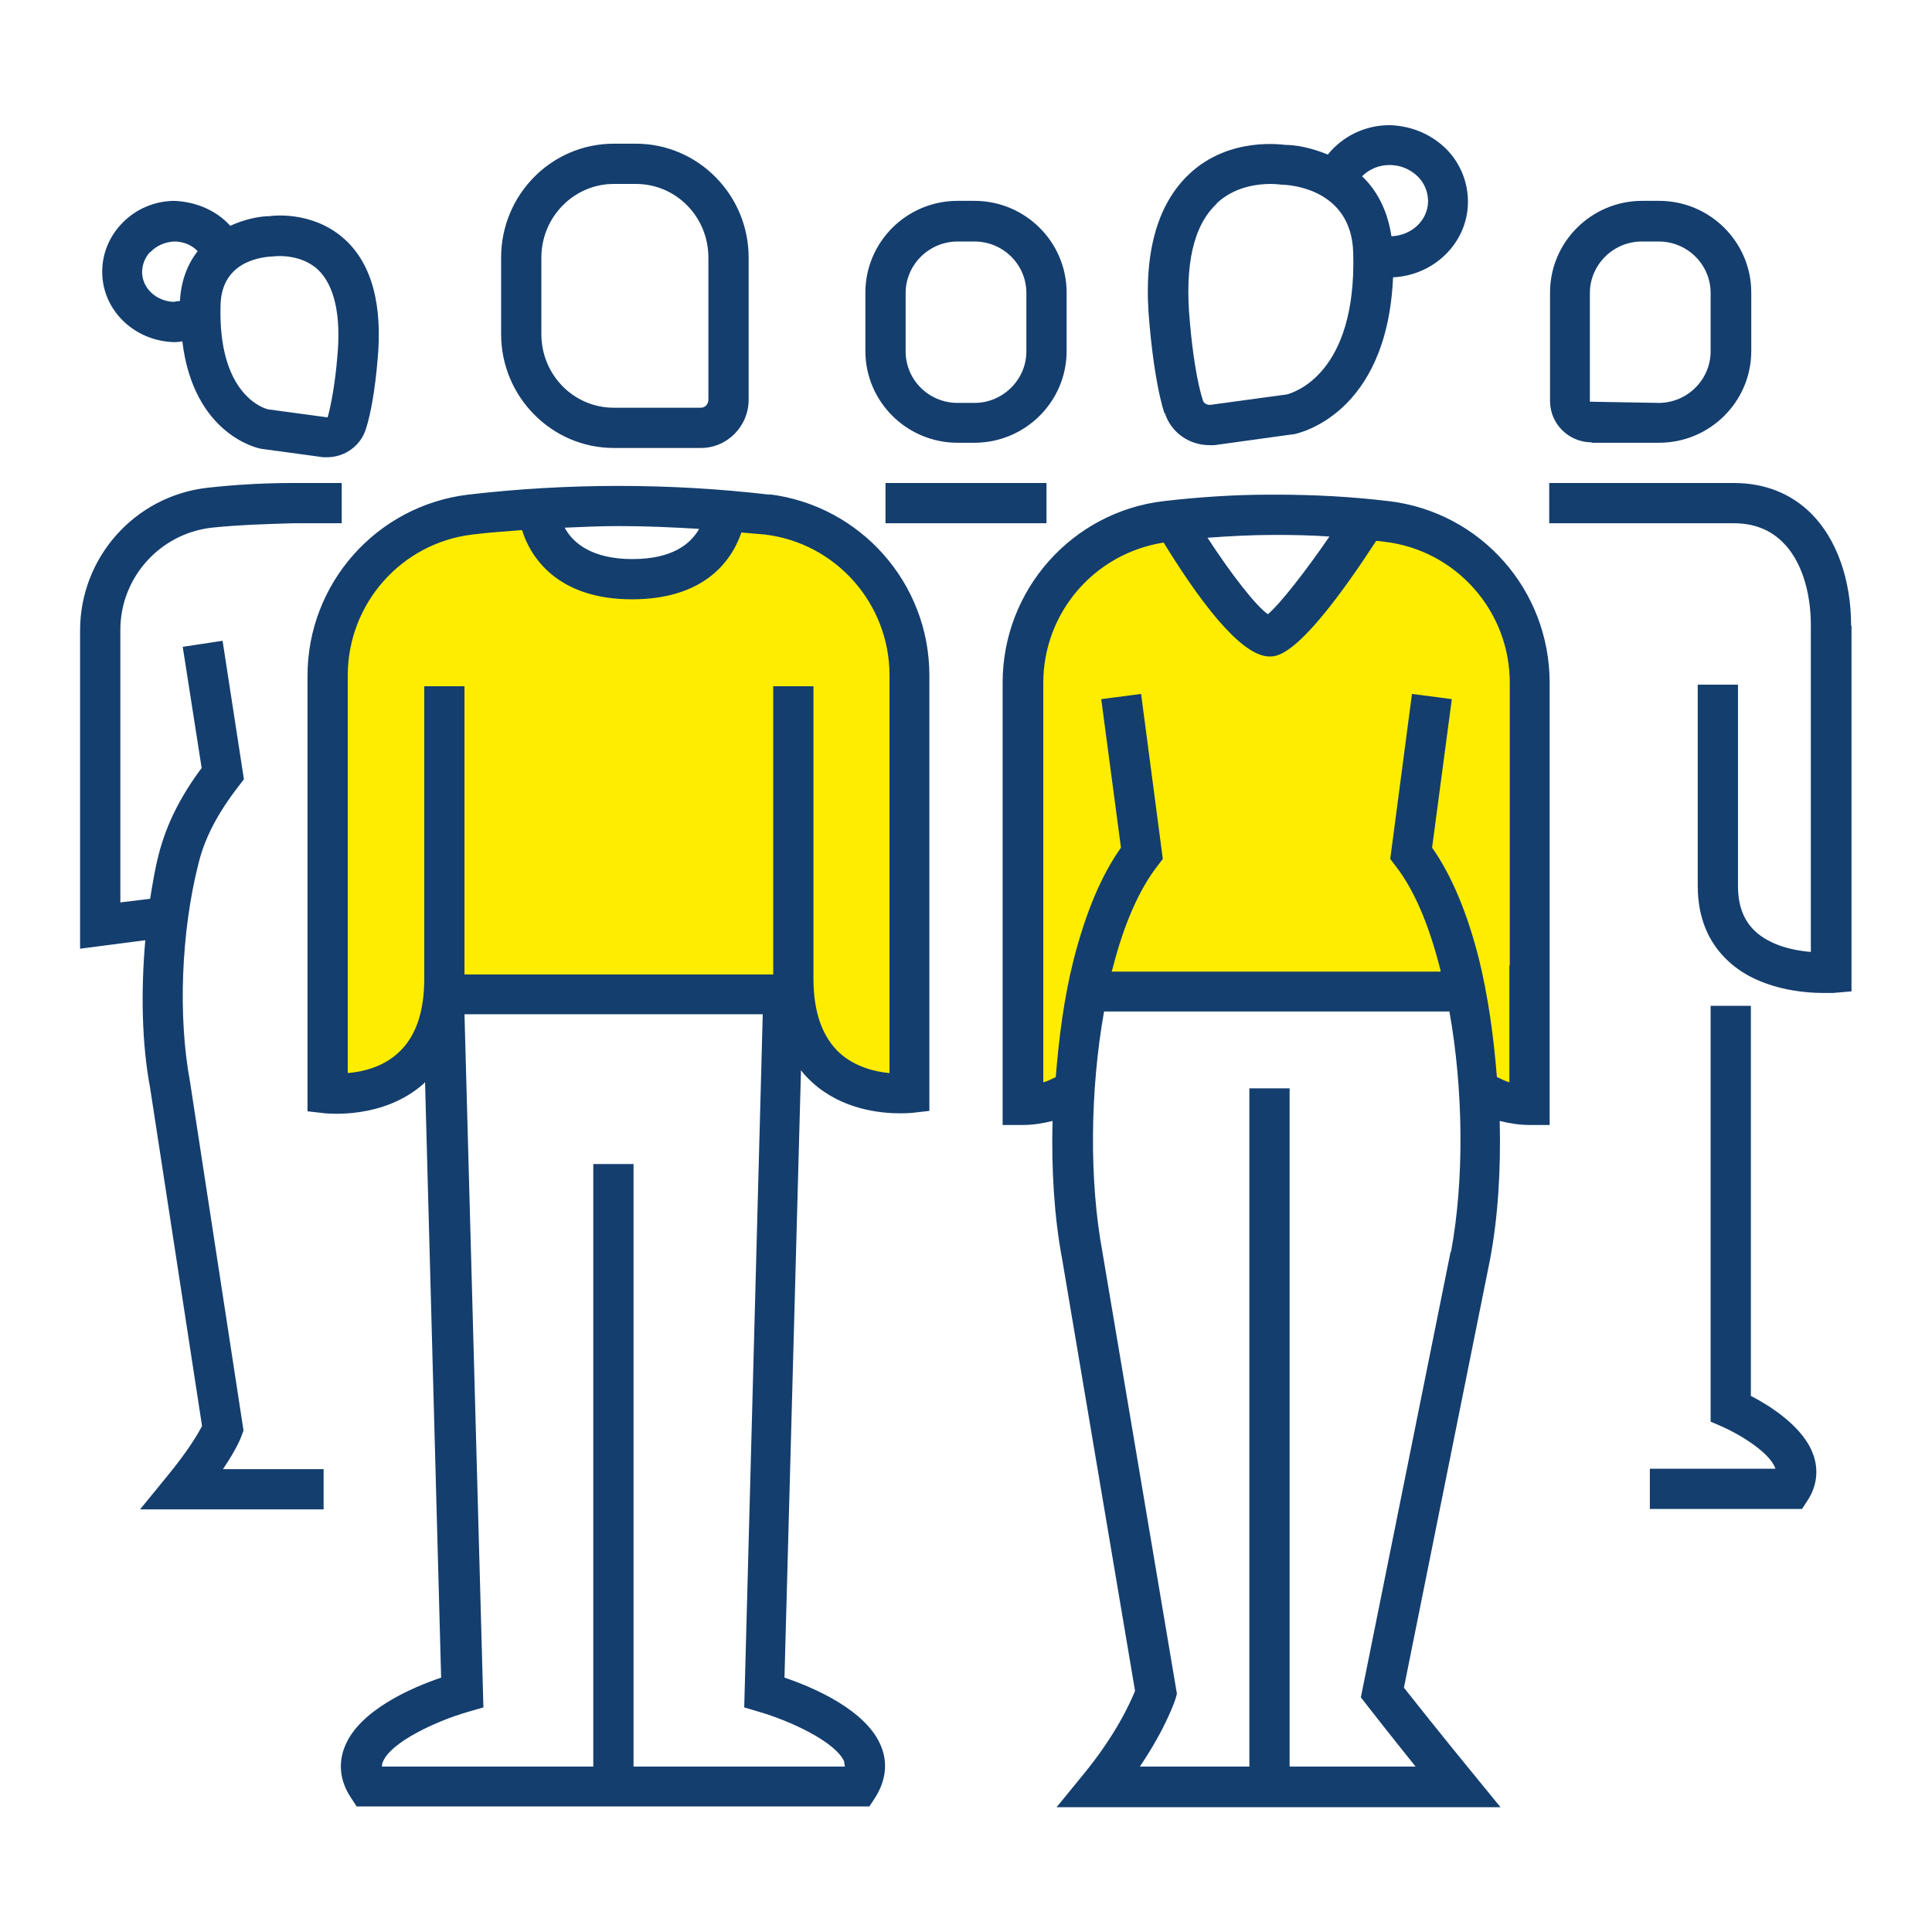
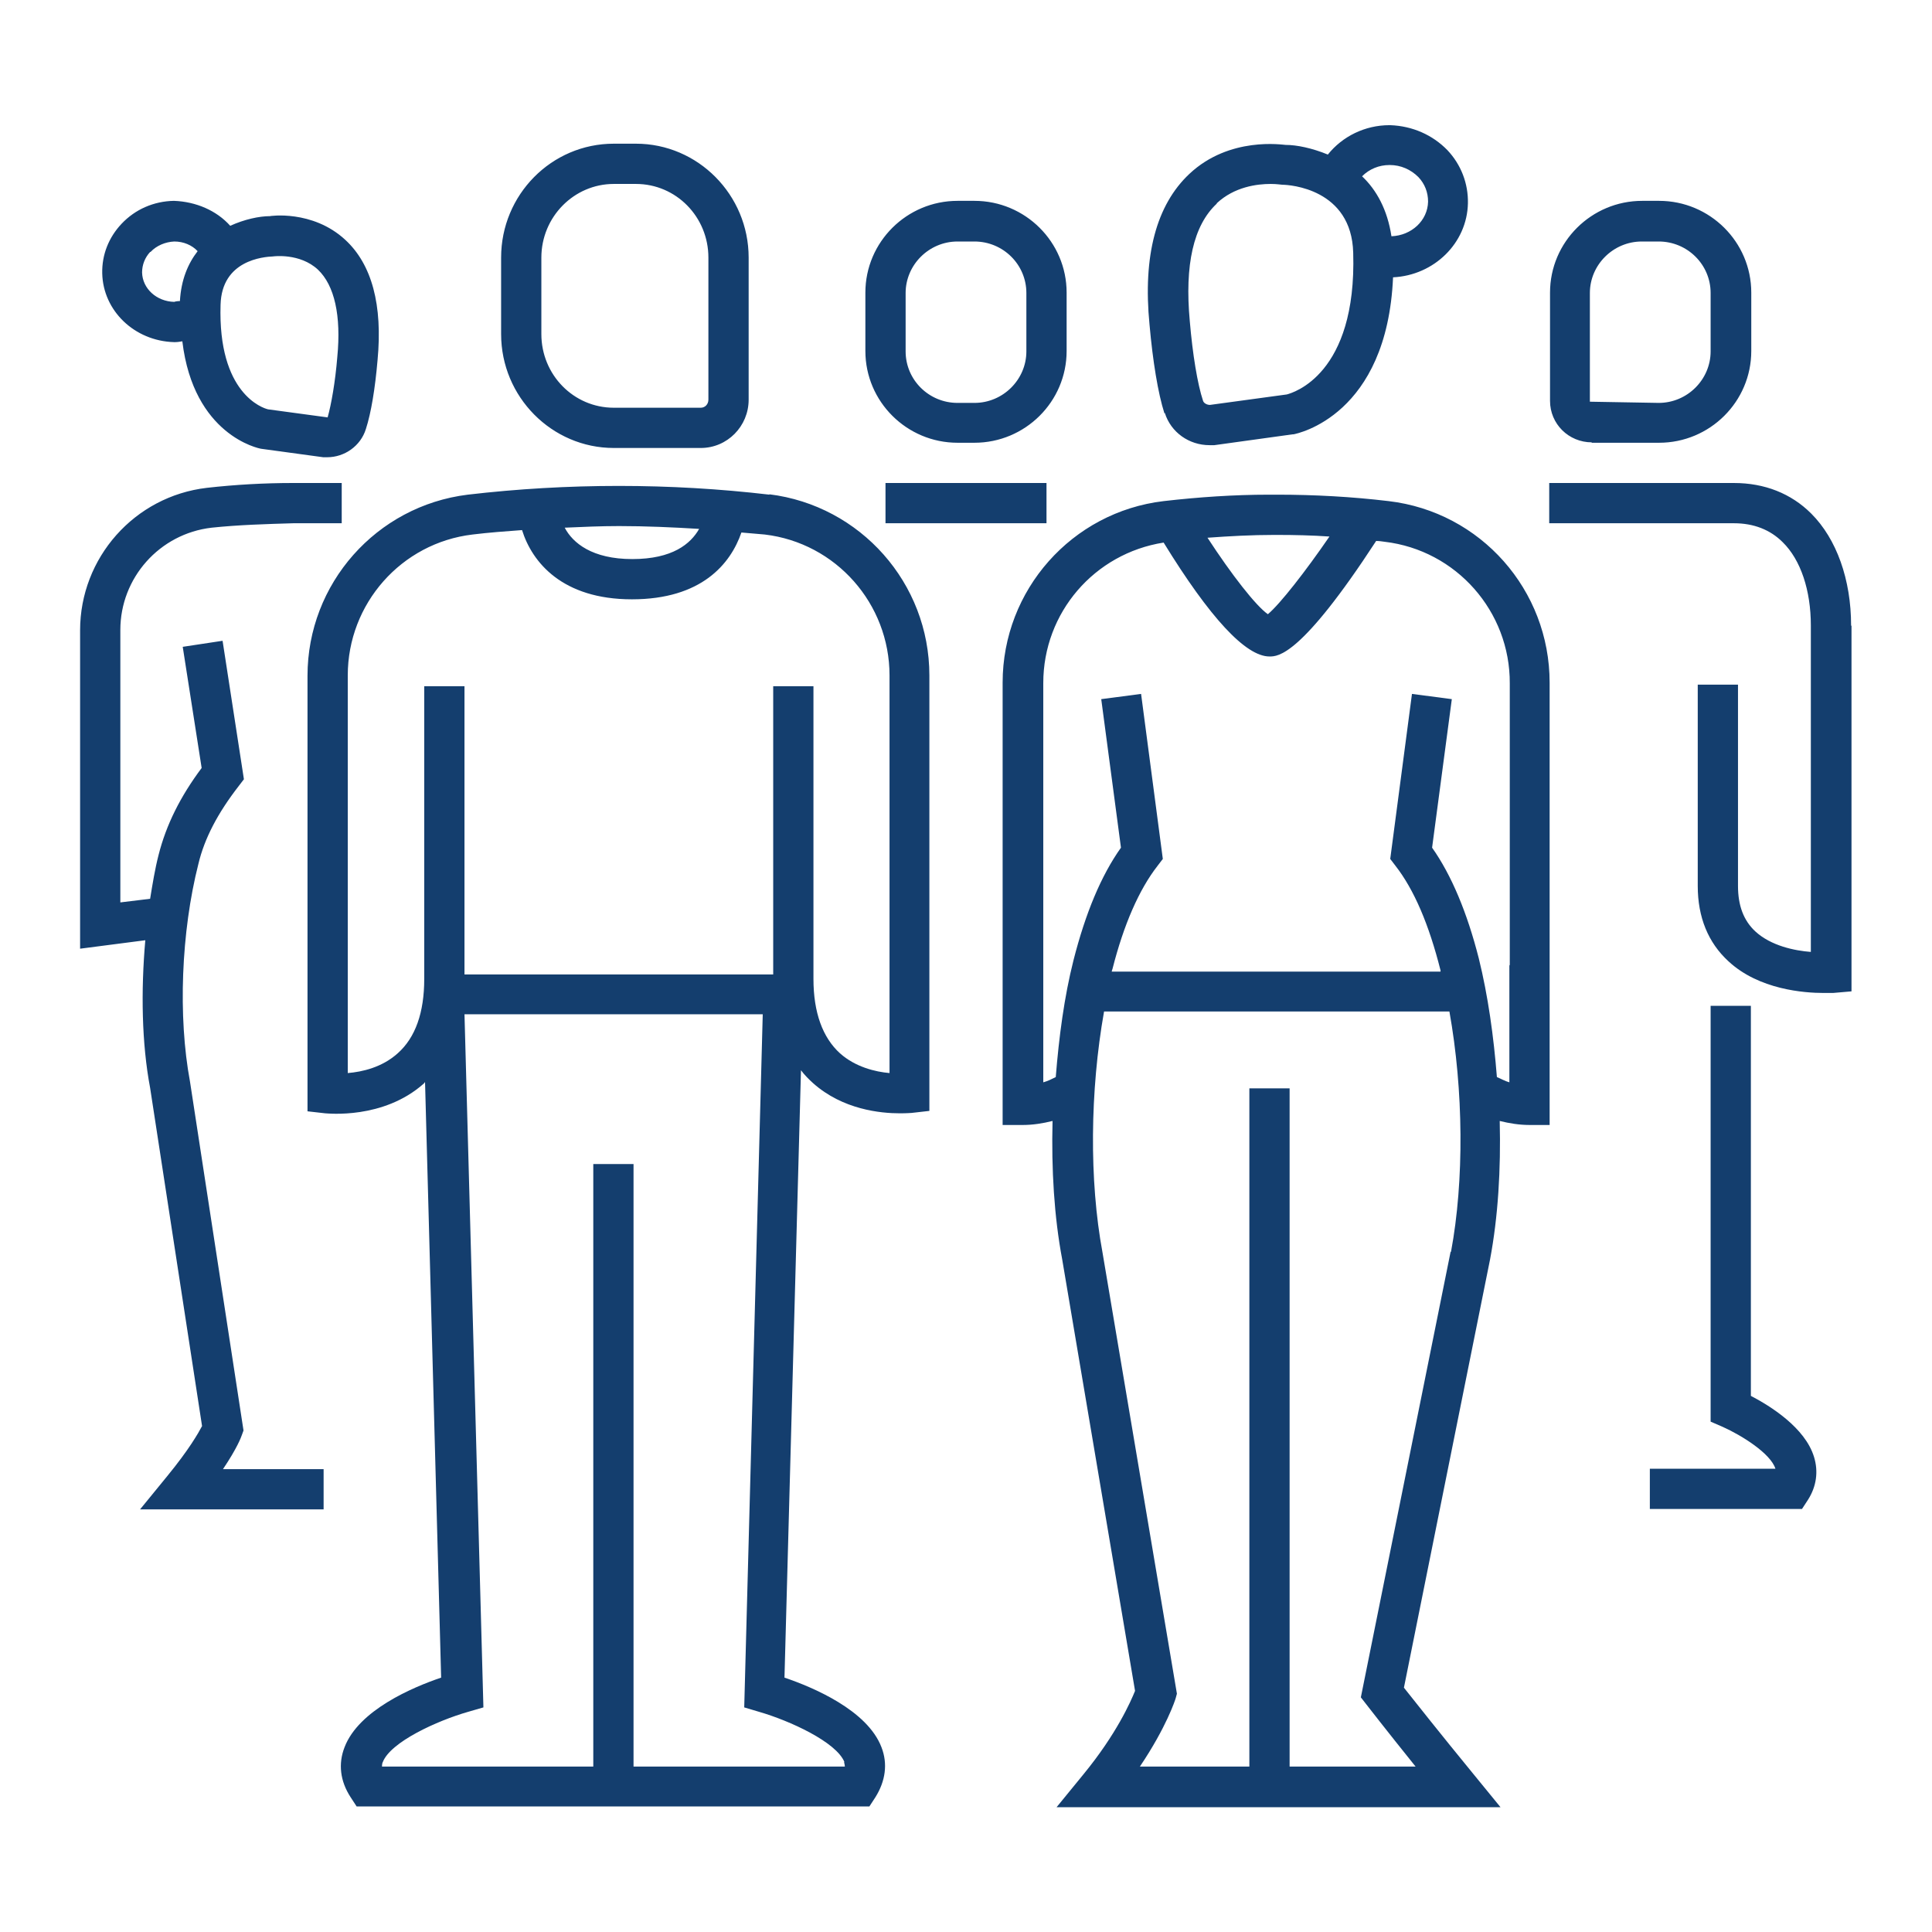
<svg xmlns="http://www.w3.org/2000/svg" id="Design" viewBox="0 0 48 48">
  <defs>
    <style>
      .cls-1 {
        fill: #143e6e;
      }

      .cls-2 {
        fill: #ffed00;
      }
    </style>
  </defs>
  <g id="teamwork">
-     <path id="fill" class="cls-2" d="M31.53,15.79l1.41-1.46.94-1.55s2.39.27,3.13,1.5c.74,1.23.87,1.25.87,3s.13,10.16.13,10.16l-1.27-.35-.32-2.47h-9.3l-.48,2.82h-1.43l.2-10.92s.3-1.7,1.23-2.62,2.55-.93,2.55-.93l.93,1.41,1.41,1.41ZM15.71,14.39c-2.04,0-2.34-1.88-2.34-1.88,0,0,.82.28-1.72.28s-3.65,3.6-3.65,3.6v10.78s.98.12,1.92-.41,1.09-2.06,1.09-2.06l8.44-.08s.16.5.78,1.59,2.36.78,2.36.78v-10.21s-.15-1.09-.89-2.53c-.74-1.44-3.83-1.59-3.83-1.59,0,0-.13,1.72-2.17,1.72Z" />
    <path id="lines" class="cls-1" d="M34.5,12.45c-.92-.11-1.85-.16-2.77-.16h-.03s-.03,0-.05,0h-.12c-.87,0-1.75.06-2.62.16-2.28.27-4,2.21-4,4.51v10.99h.5s0,0,0,0c.25,0,.5-.04.74-.1-.03,1.2.04,2.38.24,3.44l1.81,10.72c-.11.27-.46,1.07-1.28,2.07l-.67.82h11.03l-.67-.82c-.82-1-1.46-1.81-1.73-2.15l2.14-10.64c.2-1.06.27-2.24.24-3.44.24.06.49.1.74.1h.5v-3.98h0v-7.01c0-2.3-1.71-4.24-4-4.51ZM31.66,13.29h.07c.43,0,.87.01,1.3.04-.59.86-1.23,1.68-1.53,1.93-.3-.21-.9-.98-1.5-1.9.55-.04,1.1-.07,1.65-.07ZM36.04,31.1l-2.23,11.07.14.18s.48.62,1.22,1.54h-3.13v-16.85h-1v16.85h-2.72c.66-.98.88-1.66.89-1.7l.03-.11-1.85-10.97c-.33-1.78-.31-4.01.04-5.98h8.58c.35,1.95.37,4.2.04,5.97ZM37.5,23.97h0v2.92c-.11-.03-.21-.09-.31-.13-.08-1.01-.22-2.02-.45-2.95-.29-1.14-.68-2.07-1.16-2.75l.49-3.69-.99-.13-.54,4.1.13.17c.46.59.83,1.45,1.12,2.6,0,.01,0,.02,0,.03h-8.17s.01-.05.02-.07c.28-1.1.66-1.97,1.12-2.56l.13-.17-.54-4.1-.99.13.49,3.69c-.49.69-.88,1.62-1.18,2.8-.23.91-.36,1.9-.44,2.9-.1.05-.2.1-.31.13v-9.92c0-1.75,1.27-3.22,2.99-3.49,1.15,1.87,2.04,2.83,2.63,2.83.21,0,.78,0,2.65-2.87.07,0,.14.01.21.02,1.78.21,3.12,1.73,3.11,3.52v7.01ZM28.94,10.26c.15.48.6.8,1.11.8.04,0,.08,0,.12,0l1.95-.27h.02c.1-.02,2.32-.47,2.47-3.9,1.02-.05,1.84-.85,1.86-1.84.01-.49-.17-.96-.51-1.32-.37-.38-.87-.6-1.42-.62h-.02c-.61,0-1.17.28-1.53.73-.39-.16-.77-.24-1.05-.24-.06,0-1.39-.22-2.39.72-.82.77-1.16,2.03-.99,3.75.08.9.21,1.7.37,2.2ZM34.53,4.1h0c.27,0,.52.11.71.3.16.17.24.38.24.61-.01.47-.41.84-.91.86-.1-.66-.37-1.15-.73-1.49.18-.18.42-.28.68-.28ZM30.23,5.05c.44-.41,1-.48,1.34-.48.16,0,.26.02.29.02.18,0,1.72.1,1.76,1.69.09,3.03-1.5,3.48-1.65,3.52l-1.91.26c-.07,0-.15-.04-.17-.1-.14-.42-.26-1.16-.33-1.98-.13-1.4.09-2.38.67-2.92ZM5.55,36.5h2.49v1H3.48l.67-.82c.55-.67.78-1.08.87-1.25l-1.29-8.4c-.21-1.11-.23-2.41-.12-3.67l-1.62.21v-7.91c0-1.8,1.35-3.33,3.15-3.54.71-.08,1.43-.12,2.14-.12h1.21v1h-1.2c-.68.02-1.36.04-2.03.11-1.3.15-2.27,1.25-2.27,2.54v6.77l.74-.09c.06-.37.12-.74.21-1.09.19-.75.54-1.45,1.07-2.16l-.47-3.01.99-.15.53,3.44-.13.17c-.52.67-.85,1.3-1,1.93-.43,1.69-.51,3.8-.21,5.41l1.33,8.67-.04.11c-.02.06-.12.33-.47.85ZM4.33,8.5h.02c.06,0,.12-.01.18-.02.28,2.33,1.89,2.66,1.96,2.67l1.54.21s.07,0,.1,0c.43,0,.83-.28.96-.7.13-.4.23-1.01.29-1.71.13-1.37-.14-2.38-.8-2.99-.82-.76-1.9-.59-1.87-.59-.27,0-.64.08-.99.24-.34-.38-.85-.6-1.4-.62-.5.01-.96.21-1.3.57-.32.34-.49.77-.48,1.23.02.93.8,1.68,1.78,1.71ZM6.79,6.37s.66-.09,1.11.33c.41.39.58,1.14.48,2.17-.05.62-.15,1.18-.24,1.5l-1.48-.2c-.13-.03-1.25-.39-1.18-2.6.03-1.1,1.05-1.19,1.32-1.2ZM3.74,6.26c.15-.16.37-.25.59-.26h0c.23,0,.44.09.58.24-.24.31-.41.71-.44,1.24-.06,0-.12.01-.14.02-.44-.01-.79-.33-.8-.73,0-.19.07-.37.2-.51ZM15.25,11.13h2.16c.66,0,1.19-.54,1.19-1.2v-3.53c0-1.56-1.26-2.83-2.8-2.83h-.55c-1.55,0-2.8,1.27-2.8,2.83v1.9c0,1.56,1.26,2.83,2.8,2.83ZM13.45,6.4c0-1.01.81-1.83,1.8-1.83h.55c1,0,1.8.82,1.8,1.83v3.53c0,.11-.08.2-.19.2h-2.16c-1,0-1.8-.82-1.8-1.83v-1.9ZM19.12,12.29c-2.47-.29-5.02-.29-7.5,0-2.27.28-3.98,2.21-3.98,4.5v10.82s.44.05.44.05c.05,0,1.44.16,2.45-.74.01-.01.02-.02.03-.04l.4,14.8c-.71.24-2.05.81-2.4,1.73-.16.41-.11.84.15,1.24l.15.23h12.74l.15-.23c.25-.4.31-.83.15-1.24-.35-.92-1.7-1.49-2.41-1.73l.41-15.09c.09.12.19.22.3.32.74.66,1.68.75,2.16.75.17,0,.28-.01.29-.01l.44-.05v-10.82c0-2.29-1.71-4.22-3.98-4.5ZM17.37,13.14c-.21.37-.66.75-1.66.75s-1.48-.4-1.68-.78c.45-.02.9-.04,1.35-.04.66,0,1.33.03,1.99.07ZM20.97,43.78s.02.07.02.11h-5.25v-14.97h-1v14.97h-5.25s0-.08.02-.11c.19-.5,1.35-1.03,2.12-1.25l.38-.11-.47-17.22h7.41l-.46,17.22.37.11c.76.22,1.92.75,2.12,1.25ZM20.87,26.17c-.43-.39-.66-1.01-.66-1.85v-7.27h-1v7.16h-7.67v-7.16h-1v7.27c0,.84-.22,1.46-.66,1.85-.39.35-.88.46-1.24.49v-9.88c0-1.78,1.33-3.29,3.1-3.5.41-.05.82-.08,1.23-.11.25.8,1,1.72,2.73,1.72s2.45-.88,2.72-1.66c.19.02.39.03.58.05,1.77.21,3.1,1.72,3.1,3.5v9.88c-.35-.03-.85-.15-1.23-.49ZM45.07,36.2c.11.36.06.73-.15,1.06l-.15.23h-3.78v-1h3.12c-.12-.38-.84-.83-1.31-1.04l-.3-.13v-10.33s1,0,1,0v9.69c.48.25,1.35.79,1.57,1.52ZM39.54,11h1.68c1.26,0,2.29-1.02,2.29-2.28v-1.45c0-1.26-1.03-2.28-2.29-2.28h-.42c-1.26,0-2.29,1.02-2.29,2.28v2.69c0,.57.46,1.03,1.04,1.03ZM39.5,7.28c0-.7.58-1.28,1.29-1.28h.42c.71,0,1.29.57,1.29,1.28v1.45c0,.7-.58,1.28-1.29,1.28l-1.71-.03v-2.69ZM23.79,11h.42c1.26,0,2.29-1.02,2.29-2.28v-1.45c0-1.26-1.03-2.28-2.29-2.28h-.42c-1.26,0-2.29,1.02-2.29,2.28v1.45c0,1.26,1.03,2.28,2.29,2.28ZM22.5,7.28c0-.7.58-1.28,1.29-1.28h.42c.71,0,1.29.57,1.29,1.28v1.45c0,.7-.58,1.28-1.29,1.28h-.42c-.71,0-1.29-.57-1.29-1.28v-1.45ZM46,15.55v9.08s-.46.04-.46.04c-.01,0-.1,0-.23,0-.48,0-1.61-.08-2.37-.79-.5-.46-.76-1.09-.76-1.87v-5h1v5c0,.49.14.86.43,1.13.39.36.98.48,1.38.51v-8.11c0-.87-.25-1.63-.7-2.07-.31-.31-.72-.47-1.21-.47h-4.59v-1h4.59c.76,0,1.42.26,1.92.76.63.63.99,1.64.99,2.78ZM22,12h4v1h-4v-1Z" />
  </g>
</svg>